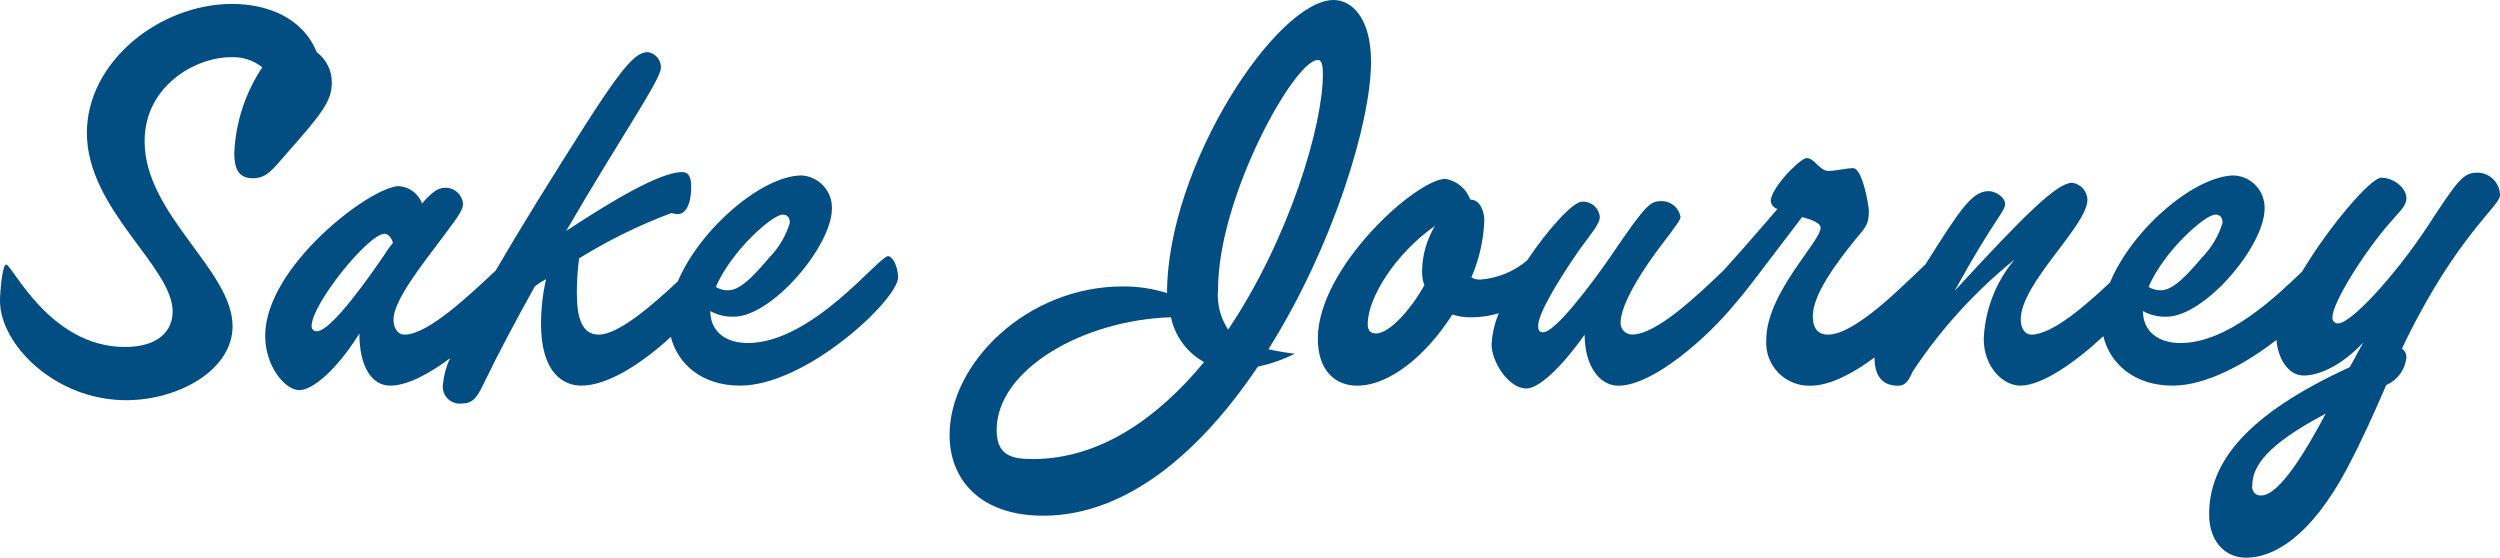
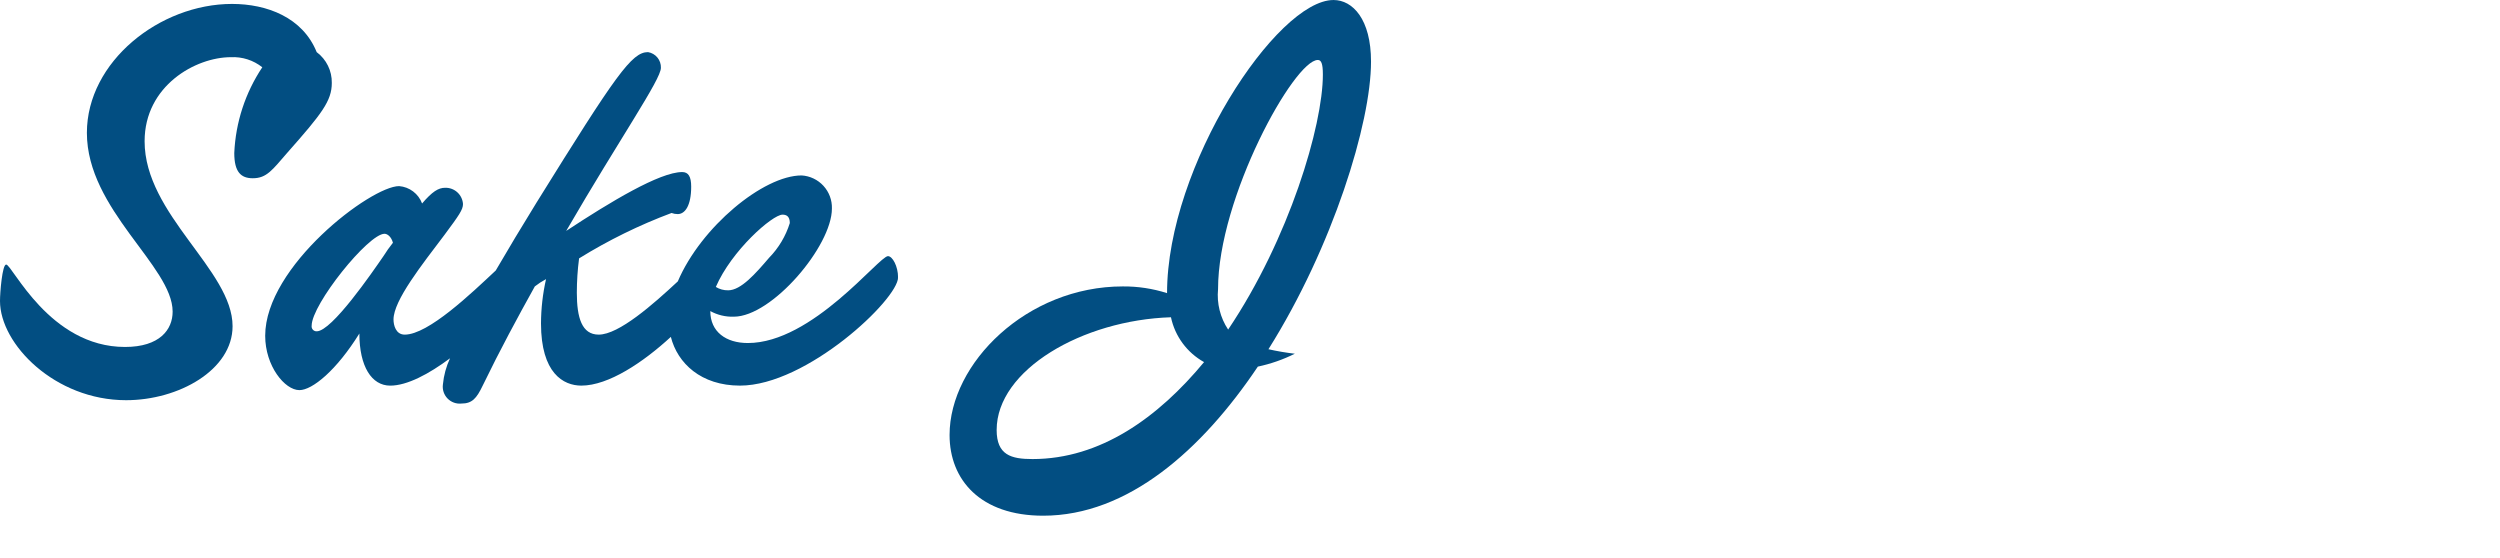
<svg xmlns="http://www.w3.org/2000/svg" id="Component_5_1" data-name="Component 5 – 1" width="255.768" height="57.057" viewBox="0 0 255.768 57.057">
  <defs>
    <clipPath id="clip-path">
      <path id="Path_10" data-name="Path 10" d="M8.889,13.726c0,7.857,8.773,13.648,8.773,18.292,0,1.836-1.319,3.614-4.874,3.614C5.046,35.632,1.261,27.2.63,27.2c-.4,0-.63,2.868-.63,3.728,0,4.415,5.62,10.15,12.9,10.15,5.389,0,10.894-3.1,10.894-7.57,0-5.734-9-11.41-9-18.923,0-5.676,5.218-8.6,8.831-8.6a4.794,4.794,0,0,1,3.21,1.032,17.159,17.159,0,0,0-2.867,8.774c0,1.95.689,2.58,1.893,2.58,1.433,0,2.006-.86,3.555-2.637,3.5-3.957,4.53-5.276,4.53-7.111A3.847,3.847,0,0,0,32.4,5.469C30.966,1.913,27.3.537,23.74.537c-7.4,0-14.851,5.906-14.851,13.189" transform="translate(0 -0.537)" fill="#024e82" />
    </clipPath>
    <clipPath id="clip-path-2">
      <path id="Path_11" data-name="Path 11" d="M41.044,35.117c0-2.179,5.791-9.4,7.455-9.4.286,0,.688.287.86.918a14.314,14.314,0,0,0-.974,1.376c-1.147,1.663-5.276,7.684-6.824,7.684a.5.5,0,0,1-.517-.573M82.392,31.16c1.605-3.727,5.791-7.4,6.824-7.4.4,0,.746.171.746.86a8.829,8.829,0,0,1-2.122,3.555c-1.376,1.605-2.867,3.326-4.186,3.326a2.318,2.318,0,0,1-1.262-.345M64.1,22.444c-1.564,2.54-2.98,4.891-4.222,7.029-2.474,2.316-6.893,6.562-9.313,6.562-.917,0-1.147-.976-1.147-1.549,0-1.95,2.925-5.62,5.217-8.659,1.491-2.007,1.892-2.579,1.892-3.153a1.781,1.781,0,0,0-1.834-1.663c-.689,0-1.319.4-2.351,1.606a2.741,2.741,0,0,0-2.352-1.777c-2.866,0-13.7,8.2-13.7,15.31,0,3.1,2.007,5.562,3.5,5.562,1.319,0,3.784-2.006,6.136-5.791,0,3.384,1.261,5.332,3.154,5.332,1.727,0,3.964-1.19,6.121-2.8a8.148,8.148,0,0,0-.73,2.683,1.732,1.732,0,0,0,1.893,1.95c1.09,0,1.548-.517,2.179-1.836,1.778-3.67,3.612-7.053,5.333-10.149a7.906,7.906,0,0,1,1.147-.745,20.954,20.954,0,0,0-.516,4.53c0,5.1,2.293,6.365,4.128,6.365,2.781,0,6.337-2.391,9.156-4.985.683,2.7,3.092,4.985,7.074,4.985,6.825,0,16.172-8.83,16.172-11.067,0-1.147-.573-2.179-1.032-2.179-.918,0-7.74,8.889-14.336,8.889-2.236,0-3.841-1.147-3.841-3.268a4.658,4.658,0,0,0,2.407.573c3.9,0,10.035-7.225,10.035-11.067a3.3,3.3,0,0,0-3.1-3.384c-3.914,0-10.3,5.284-12.665,10.839-2.523,2.348-6.028,5.447-8.095,5.447-1.721,0-2.237-1.721-2.237-4.3a27.36,27.36,0,0,1,.23-3.5,53.681,53.681,0,0,1,9.461-4.645,1.772,1.772,0,0,0,.631.114c.746,0,1.377-.86,1.377-2.809,0-1.032-.288-1.491-.919-1.491-2.293,0-7.34,3.039-11.869,6.022,5.562-9.577,9.691-15.484,9.691-16.688a1.576,1.576,0,0,0-1.318-1.605c-1.663,0-3.269,2.294-11.354,15.31" transform="translate(-36.285 -7.134)" fill="#024e82" />
    </clipPath>
    <clipPath id="clip-path-3">
      <path id="Path_12" data-name="Path 12" d="M134.767,43.983c0-6.136,8.774-11.24,17.833-11.526a6.872,6.872,0,0,0,3.385,4.587c-4.7,5.678-10.61,9.92-17.548,9.92-2.179,0-3.671-.4-3.671-2.981m22.651-14.395c0-9.4,7.8-23.453,10.207-23.453.344,0,.517.345.517,1.491,0,5.218-3.442,16.8-9.692,26.092a6.374,6.374,0,0,1-1.032-4.13M169.231,0C163.438,0,152.2,16.973,152.2,29.99a14.474,14.474,0,0,0-4.531-.688c-9.806,0-17.719,7.856-17.719,15.2,0,4.587,3.154,8.257,9.576,8.257,8.658,0,16.229-6.709,21.963-15.253a15.763,15.763,0,0,0,3.784-1.319,26.072,26.072,0,0,1-2.7-.459c6.594-10.493,10.494-23.166,10.494-29.417C173.072,1.949,171.18,0,169.231,0Z" transform="translate(-129.95 0.001)" fill="#024e82" />
    </clipPath>
    <clipPath id="clip-path-4">
-       <path id="Path_13" data-name="Path 13" d="M275.947,55.177c0-2.007,1.434-4.186,7.512-7.4-2.064,3.9-4.759,8.372-6.6,8.372a.858.858,0,0,1-.917-.975M185.452,38.6c0-2.694,2.866-7.225,6.881-10.035a9.162,9.162,0,0,0-1.32,4.588,4.1,4.1,0,0,0,.229,1.491c-1.434,2.58-3.612,4.931-4.931,4.931-.574,0-.86-.286-.86-.975m79.885-3.785c1.606-3.727,5.791-7.4,6.824-7.4.4,0,.745.171.745.86a8.82,8.82,0,0,1-2.122,3.555c-1.376,1.605-2.868,3.326-4.186,3.326a2.315,2.315,0,0,1-1.261-.345m-38.653-8.774a.965.965,0,0,0,.688.8c-2.2,2.572-4.471,5.143-5.546,6.316-2.44,2.323-6.775,6.53-9.306,6.53a1.175,1.175,0,0,1-1.2-1.205c0-1.892,2.236-5.448,4.415-8.258,1.433-1.891,1.72-2.293,1.72-2.58a1.969,1.969,0,0,0-1.835-1.606c-1.262,0-1.548.115-5.333,5.678-2.007,2.925-5.676,7.741-6.881,7.741-.4,0-.515-.23-.515-.632,0-1.376,2.178-4.816,4.013-7.512,1.205-1.72,2.294-2.867,2.294-3.67a1.727,1.727,0,0,0-1.835-1.548c-.879,0-3.407,2.722-5.6,6.008a8.382,8.382,0,0,1-4.784,1.962,1.562,1.562,0,0,1-.919-.23A16.171,16.171,0,0,0,197.38,28c0-.86-.4-2.122-1.434-2.122a3.318,3.318,0,0,0-2.523-2.122c-2.984,0-13.076,9.061-13.076,16.343,0,3.326,1.836,4.817,4.016,4.817,3.383,0,7.167-3.21,9.748-7.282a5.867,5.867,0,0,0,2.007.287,9.469,9.469,0,0,0,2.746-.42,9.374,9.374,0,0,0-.738,3.23c0,1.719,1.719,4.472,3.555,4.472,1.205,0,3.383-1.892,5.963-5.5,0,3.211,1.55,5.217,3.442,5.217,3.594,0,9.241-5.048,11.962-8.413.007-.006.018-.01.024-.016,1.089-1.261,1.72-2.121,6.823-8.83,1.032.287,1.892.631,1.892,1.089,0,1.434-5.561,6.709-5.561,11.469a4.391,4.391,0,0,0,4.529,4.7c1.958,0,4.322-1.234,6.542-2.886.01,1.7.642,2.886,2.406,2.886.517,0,.975-.171,1.49-1.432A50.516,50.516,0,0,1,251.63,32.01a13.492,13.492,0,0,0-3.154,8.143c0,2.867,2.008,4.759,3.727,4.759,2.269,0,5.7-2.438,8.506-5.057.658,2.726,3.075,5.057,7.093,5.057,3.4,0,7.435-2.2,10.622-4.678.108,1.666,1.071,3.646,2.8,3.646,1.433,0,3.784-.917,6.078-3.384l-1.376,2.523c-10.609,4.874-14.393,9.748-14.393,15.082,0,2.581,1.491,4.415,3.784,4.415,2.81,0,6.594-2.122,10.322-9.117,1.663-3.154,2.868-5.907,4.014-8.544a3.465,3.465,0,0,0,2.064-2.809,1.042,1.042,0,0,0-.458-.918,70.62,70.62,0,0,1,4.186-7.627c3.612-5.62,5.848-7.225,5.848-8.085A2.332,2.332,0,0,0,299,23.122c-1.491,0-2.007.745-5.161,5.562-3.384,5.1-7.8,9.863-9.117,9.863a.559.559,0,0,1-.574-.63c0-1.549,3.384-6.825,5.85-9.634,1.032-1.2,1.719-1.778,1.719-2.523,0-1.147-1.376-2.122-2.58-2.122-1.046,0-5.277,4.89-8.1,9.615-2.669,2.556-7.61,7.3-12.429,7.3-2.237,0-3.843-1.147-3.843-3.268a4.663,4.663,0,0,0,2.409.573c3.9,0,10.035-7.225,10.035-11.067a3.3,3.3,0,0,0-3.1-3.384c-3.94,0-10.388,5.357-12.716,10.953-2.482,2.333-5.905,5.332-8.044,5.332-.688,0-1.089-.689-1.089-1.549,0-3.727,6.825-9.576,6.825-12.271a1.83,1.83,0,0,0-1.549-1.72c-1.548,0-4.817,3.211-12.041,11.067,4.071-7.4,5.16-8.085,5.16-8.888,0-.745-1.032-1.319-1.663-1.319-1.692,0-2.888,1.78-6.485,7.506-2.222,2.066-7.136,7.174-9.973,7.174-.917,0-1.547-.516-1.547-1.893,0-2.237,2.465-5.505,4.415-7.914,1.031-1.2,1.319-1.547,1.319-2.809,0-.689-.688-4.416-1.606-4.416-.688,0-1.777.287-2.523.287-.917,0-1.434-1.319-2.236-1.319-.63,0-3.671,3.039-3.671,4.415" transform="translate(-180.347 -21.631)" fill="#024e82" />
+       <path id="Path_13" data-name="Path 13" d="M275.947,55.177c0-2.007,1.434-4.186,7.512-7.4-2.064,3.9-4.759,8.372-6.6,8.372a.858.858,0,0,1-.917-.975M185.452,38.6c0-2.694,2.866-7.225,6.881-10.035a9.162,9.162,0,0,0-1.32,4.588,4.1,4.1,0,0,0,.229,1.491m79.885-3.785c1.606-3.727,5.791-7.4,6.824-7.4.4,0,.745.171.745.86a8.82,8.82,0,0,1-2.122,3.555c-1.376,1.605-2.868,3.326-4.186,3.326a2.315,2.315,0,0,1-1.261-.345m-38.653-8.774a.965.965,0,0,0,.688.8c-2.2,2.572-4.471,5.143-5.546,6.316-2.44,2.323-6.775,6.53-9.306,6.53a1.175,1.175,0,0,1-1.2-1.205c0-1.892,2.236-5.448,4.415-8.258,1.433-1.891,1.72-2.293,1.72-2.58a1.969,1.969,0,0,0-1.835-1.606c-1.262,0-1.548.115-5.333,5.678-2.007,2.925-5.676,7.741-6.881,7.741-.4,0-.515-.23-.515-.632,0-1.376,2.178-4.816,4.013-7.512,1.205-1.72,2.294-2.867,2.294-3.67a1.727,1.727,0,0,0-1.835-1.548c-.879,0-3.407,2.722-5.6,6.008a8.382,8.382,0,0,1-4.784,1.962,1.562,1.562,0,0,1-.919-.23A16.171,16.171,0,0,0,197.38,28c0-.86-.4-2.122-1.434-2.122a3.318,3.318,0,0,0-2.523-2.122c-2.984,0-13.076,9.061-13.076,16.343,0,3.326,1.836,4.817,4.016,4.817,3.383,0,7.167-3.21,9.748-7.282a5.867,5.867,0,0,0,2.007.287,9.469,9.469,0,0,0,2.746-.42,9.374,9.374,0,0,0-.738,3.23c0,1.719,1.719,4.472,3.555,4.472,1.205,0,3.383-1.892,5.963-5.5,0,3.211,1.55,5.217,3.442,5.217,3.594,0,9.241-5.048,11.962-8.413.007-.006.018-.01.024-.016,1.089-1.261,1.72-2.121,6.823-8.83,1.032.287,1.892.631,1.892,1.089,0,1.434-5.561,6.709-5.561,11.469a4.391,4.391,0,0,0,4.529,4.7c1.958,0,4.322-1.234,6.542-2.886.01,1.7.642,2.886,2.406,2.886.517,0,.975-.171,1.49-1.432A50.516,50.516,0,0,1,251.63,32.01a13.492,13.492,0,0,0-3.154,8.143c0,2.867,2.008,4.759,3.727,4.759,2.269,0,5.7-2.438,8.506-5.057.658,2.726,3.075,5.057,7.093,5.057,3.4,0,7.435-2.2,10.622-4.678.108,1.666,1.071,3.646,2.8,3.646,1.433,0,3.784-.917,6.078-3.384l-1.376,2.523c-10.609,4.874-14.393,9.748-14.393,15.082,0,2.581,1.491,4.415,3.784,4.415,2.81,0,6.594-2.122,10.322-9.117,1.663-3.154,2.868-5.907,4.014-8.544a3.465,3.465,0,0,0,2.064-2.809,1.042,1.042,0,0,0-.458-.918,70.62,70.62,0,0,1,4.186-7.627c3.612-5.62,5.848-7.225,5.848-8.085A2.332,2.332,0,0,0,299,23.122c-1.491,0-2.007.745-5.161,5.562-3.384,5.1-7.8,9.863-9.117,9.863a.559.559,0,0,1-.574-.63c0-1.549,3.384-6.825,5.85-9.634,1.032-1.2,1.719-1.778,1.719-2.523,0-1.147-1.376-2.122-2.58-2.122-1.046,0-5.277,4.89-8.1,9.615-2.669,2.556-7.61,7.3-12.429,7.3-2.237,0-3.843-1.147-3.843-3.268a4.663,4.663,0,0,0,2.409.573c3.9,0,10.035-7.225,10.035-11.067a3.3,3.3,0,0,0-3.1-3.384c-3.94,0-10.388,5.357-12.716,10.953-2.482,2.333-5.905,5.332-8.044,5.332-.688,0-1.089-.689-1.089-1.549,0-3.727,6.825-9.576,6.825-12.271a1.83,1.83,0,0,0-1.549-1.72c-1.548,0-4.817,3.211-12.041,11.067,4.071-7.4,5.16-8.085,5.16-8.888,0-.745-1.032-1.319-1.663-1.319-1.692,0-2.888,1.78-6.485,7.506-2.222,2.066-7.136,7.174-9.973,7.174-.917,0-1.547-.516-1.547-1.893,0-2.237,2.465-5.505,4.415-7.914,1.031-1.2,1.319-1.547,1.319-2.809,0-.689-.688-4.416-1.606-4.416-.688,0-1.777.287-2.523.287-.917,0-1.434-1.319-2.236-1.319-.63,0-3.671,3.039-3.671,4.415" transform="translate(-180.347 -21.631)" fill="#024e82" />
    </clipPath>
  </defs>
  <g id="Group_73" data-name="Group 73" transform="translate(0 0.402)">
    <g id="Group_72" data-name="Group 72" clip-path="url(#clip-path)">
      <rect id="Rectangle_37" data-name="Rectangle 37" width="33.947" height="40.542" transform="translate(0 0)" fill="#024e82" />
    </g>
  </g>
  <g id="Group_75" data-name="Group 75" transform="translate(27.126 5.334)">
    <g id="Group_74" data-name="Group 74" clip-path="url(#clip-path-2)">
      <rect id="Rectangle_38" data-name="Rectangle 38" width="64.744" height="35.955" transform="translate(0 0)" fill="#024e82" />
    </g>
  </g>
  <g id="Group_77" data-name="Group 77" transform="translate(97.148)">
    <g id="Group_76" data-name="Group 76" clip-path="url(#clip-path-3)">
      <rect id="Rectangle_39" data-name="Rectangle 39" width="43.122" height="52.756" transform="translate(0 0)" fill="#024e82" />
    </g>
  </g>
  <g id="Group_79" data-name="Group 79" transform="translate(134.823 16.172)">
    <g id="Group_78" data-name="Group 78" clip-path="url(#clip-path-4)">
-       <rect id="Rectangle_40" data-name="Rectangle 40" width="120.945" height="40.886" transform="translate(0 0)" fill="#024e82" />
-     </g>
+       </g>
  </g>
</svg>